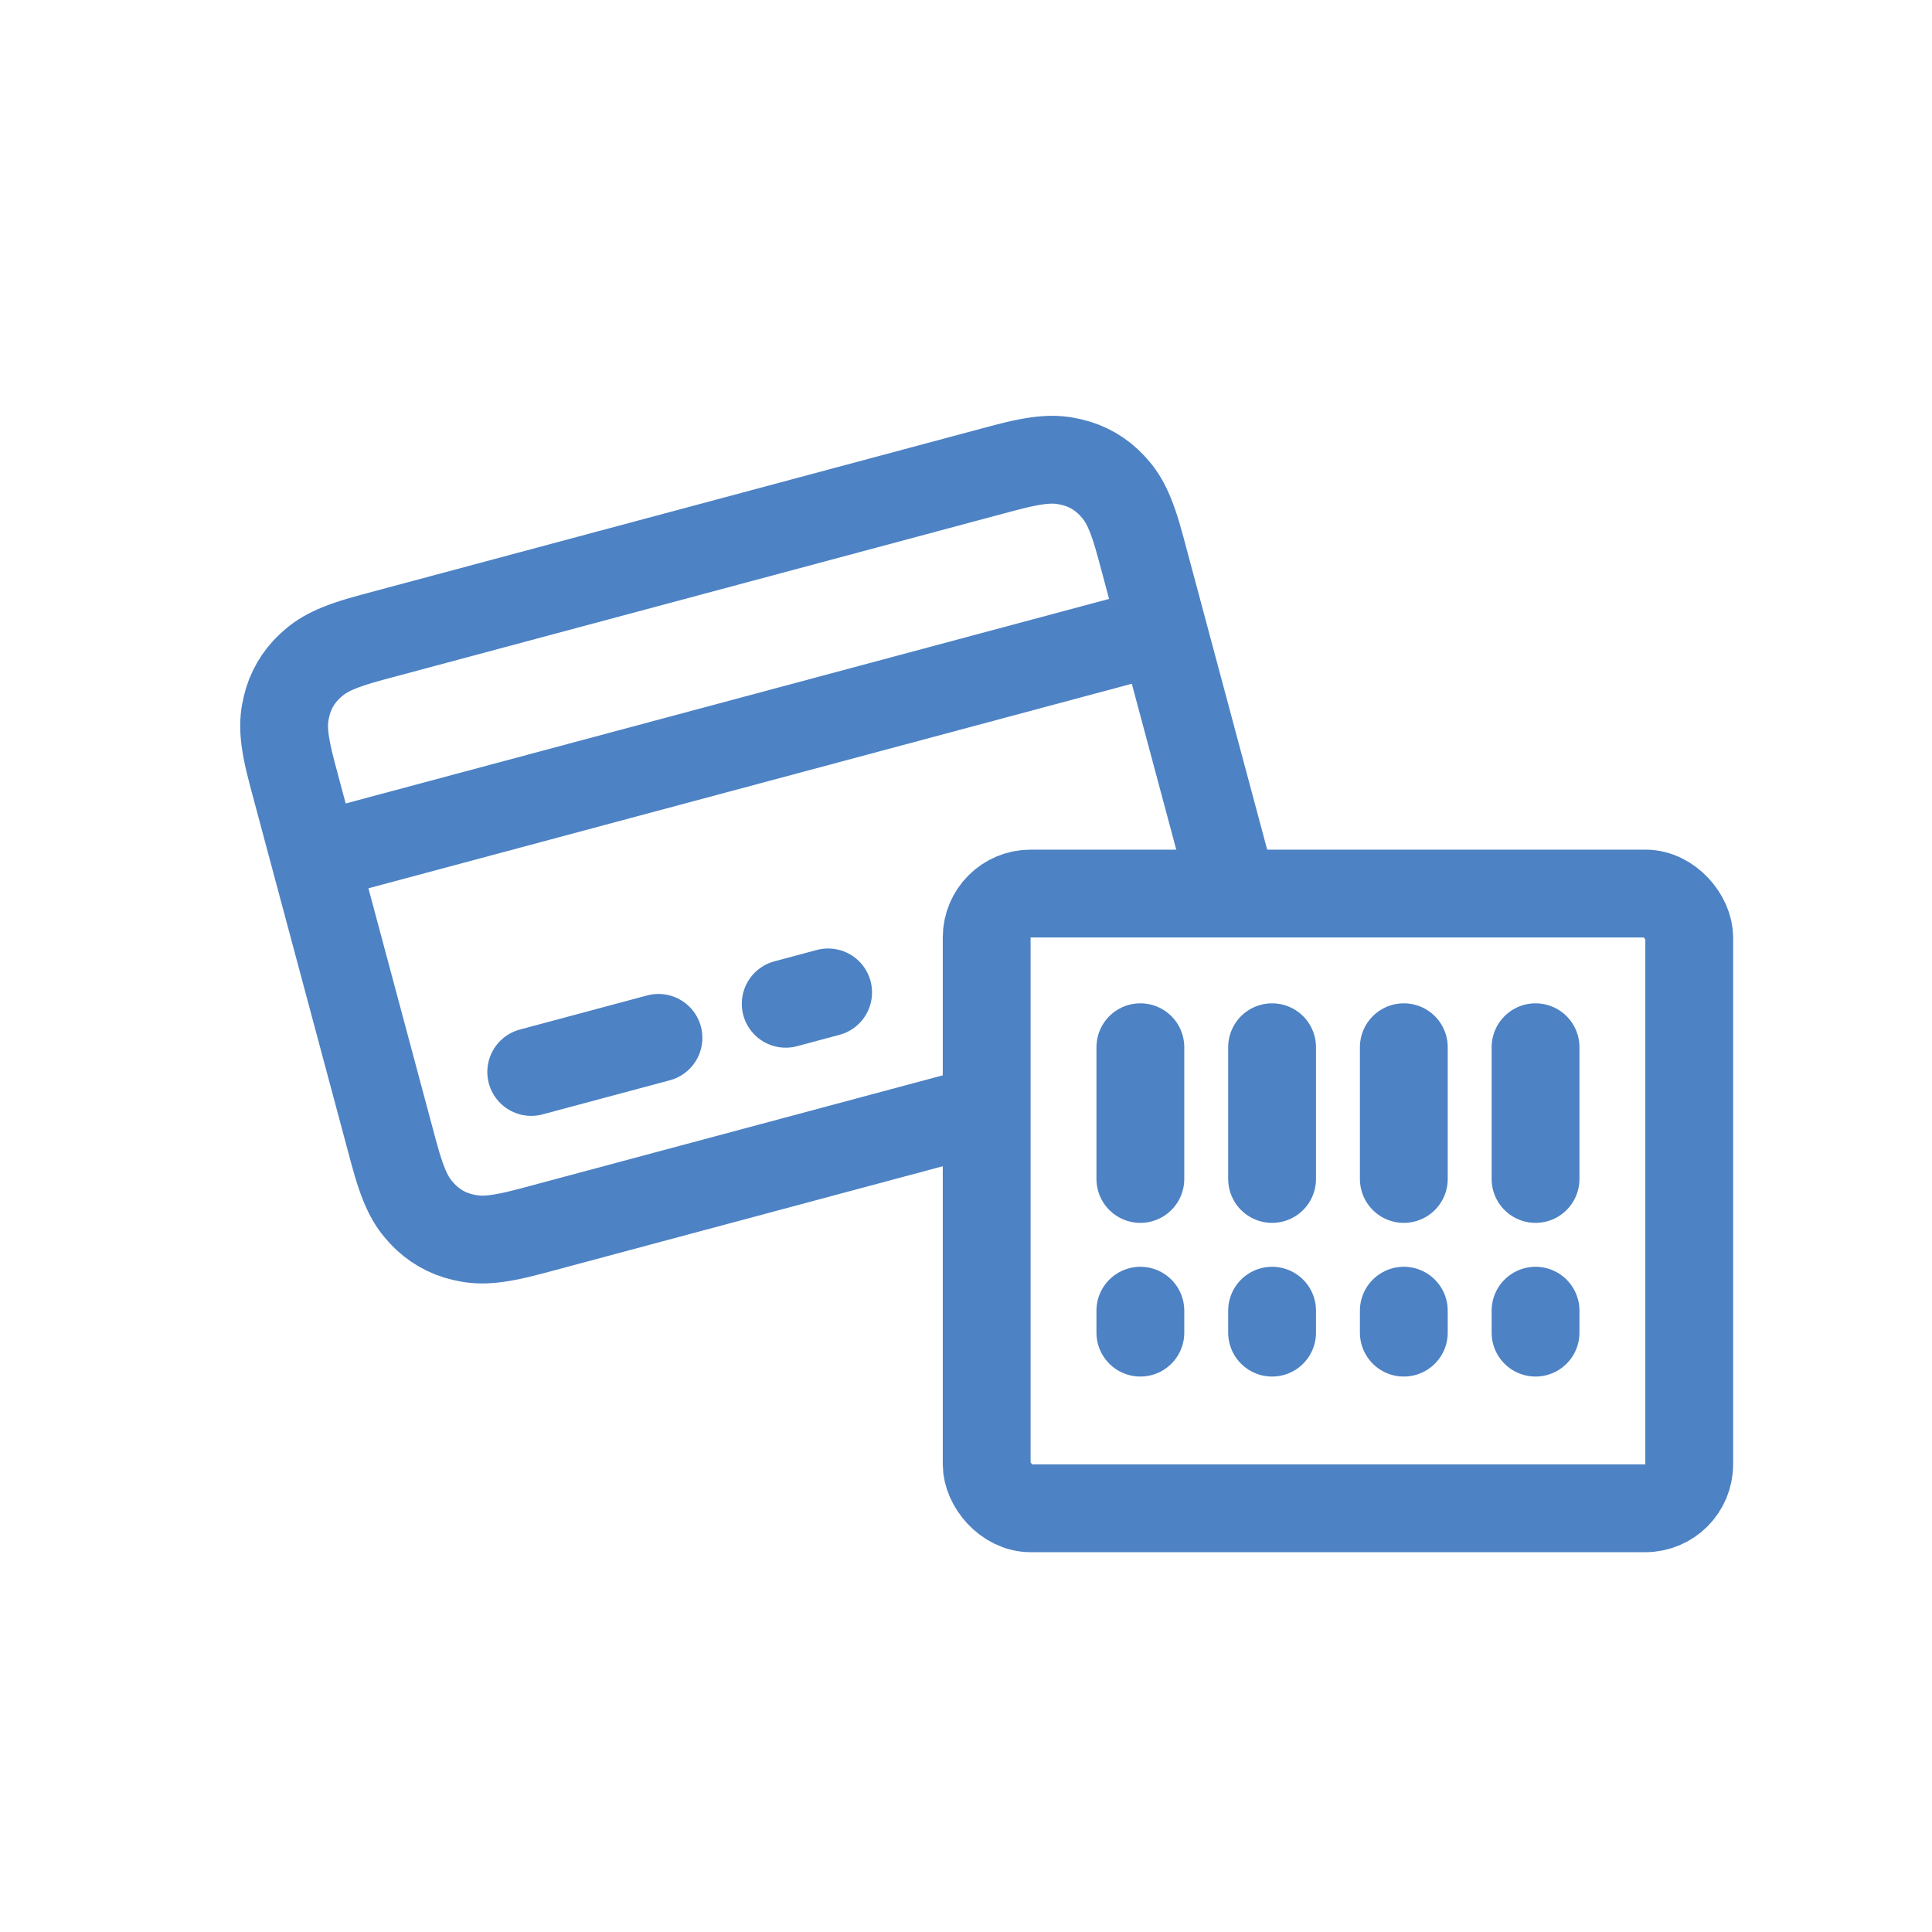
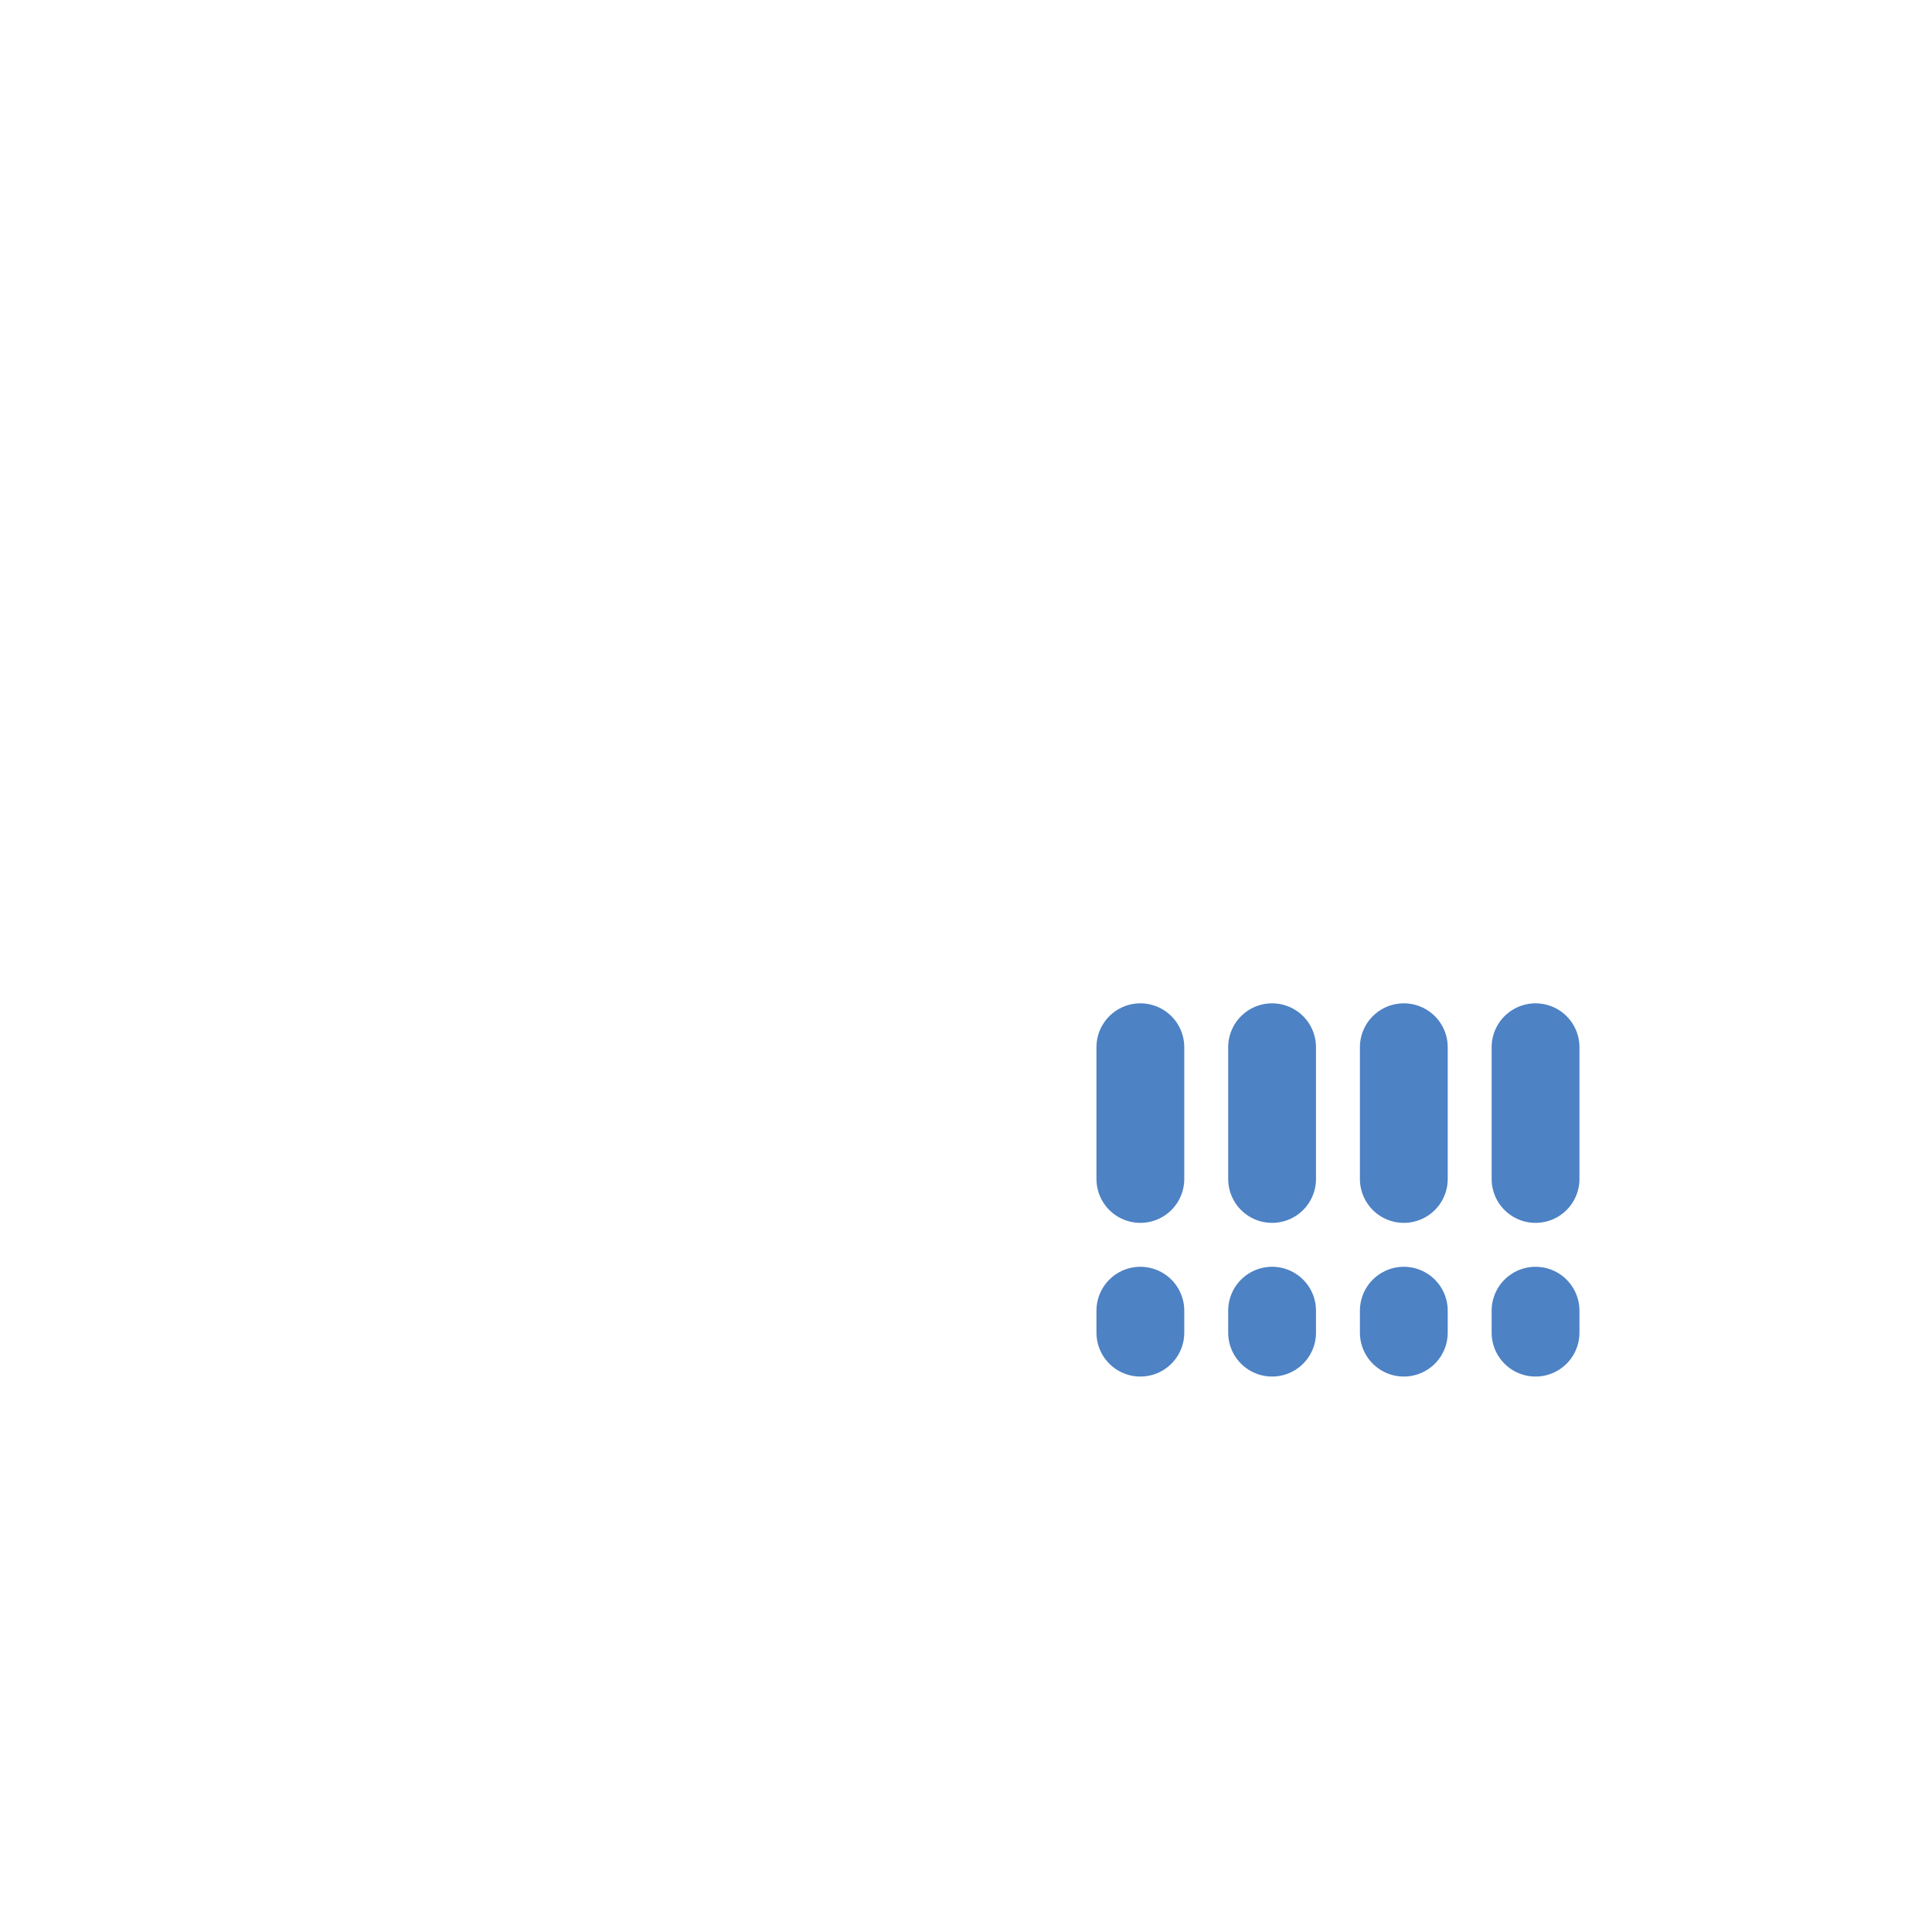
<svg xmlns="http://www.w3.org/2000/svg" width="44" height="44" viewBox="0 0 44 44">
  <g fill="none" fill-rule="evenodd">
    <g stroke="#4D82C4" stroke-width="2">
      <g>
        <g>
          <g>
            <g>
              <g stroke-linecap="round">
-                 <path stroke-linejoin="round" d="M12.99 14H2.565c-.892 0-1.215-.093-1.54-.267-.327-.174-.583-.43-.757-.756-.174-.326-.267-.65-.267-1.54V2.563c0-.892.093-1.215.267-1.54.174-.327.43-.583.756-.757C1.35.093 1.673 0 2.563 0h14.873c.892 0 1.215.093 1.54.267.327.174.583.43.757.756.174.326.267.65.267 1.54v7.564h0" transform="translate(-517 -509) translate(0 185) translate(517 319) translate(0 5) translate(5.471 9.35) rotate(-15 22.394 .904)" />
-                 <path d="M.5 4.5L19.5 4.5M3.5 10.5L6.5 10.5M9.5 10.5L10.5 10.5" transform="translate(-517 -509) translate(0 185) translate(517 319) translate(0 5) translate(5.471 9.35) rotate(-15 22.394 .904)" />
-               </g>
+                 </g>
              <g transform="translate(-517 -509) translate(0 185) translate(517 319) translate(0 5) translate(5.471 9.35) translate(17 11)">
-                 <rect width="16" height="14" rx="1" />
                <path stroke-linecap="round" d="M3.5 3.5L3.5 6.5M6.5 3.5L6.5 6.5M9.5 3.5L9.5 6.5M12.5 3.5L12.5 6.5M3.5 9.5L3.5 10M6.5 9.5L6.5 10M9.5 9.5L9.5 10M12.5 9.5L12.5 10" />
              </g>
            </g>
          </g>
        </g>
      </g>
    </g>
  </g>
</svg>